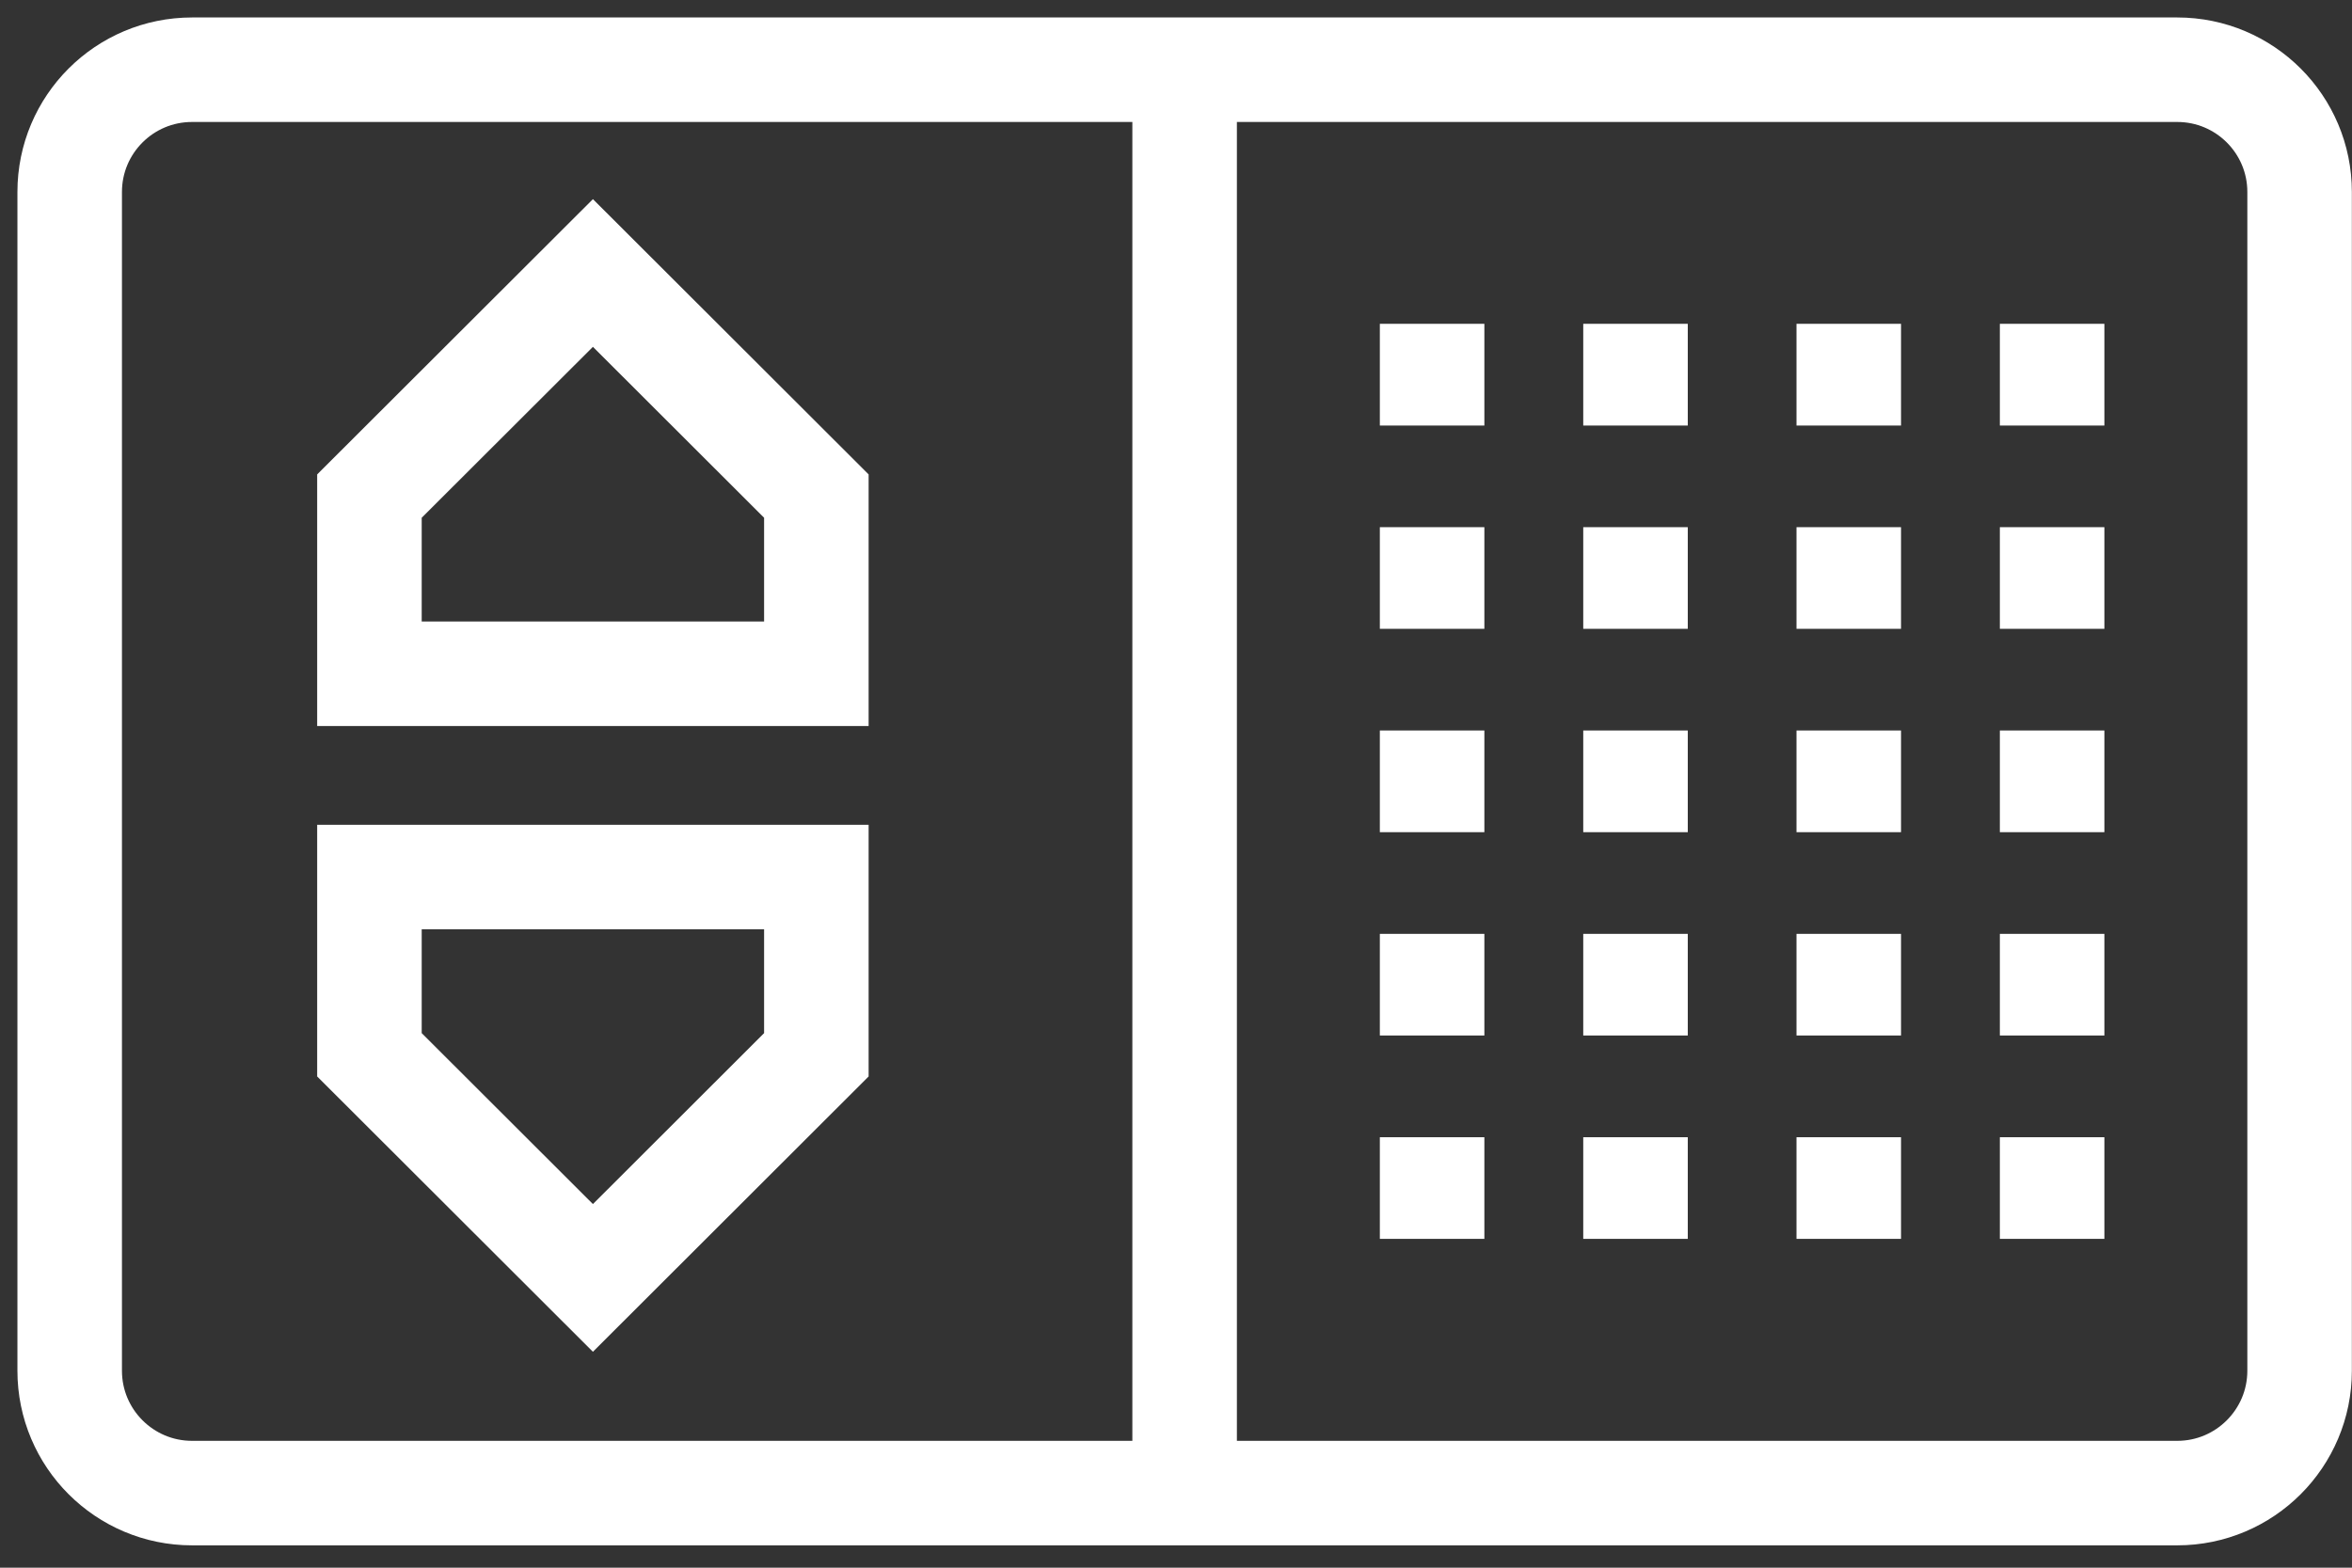
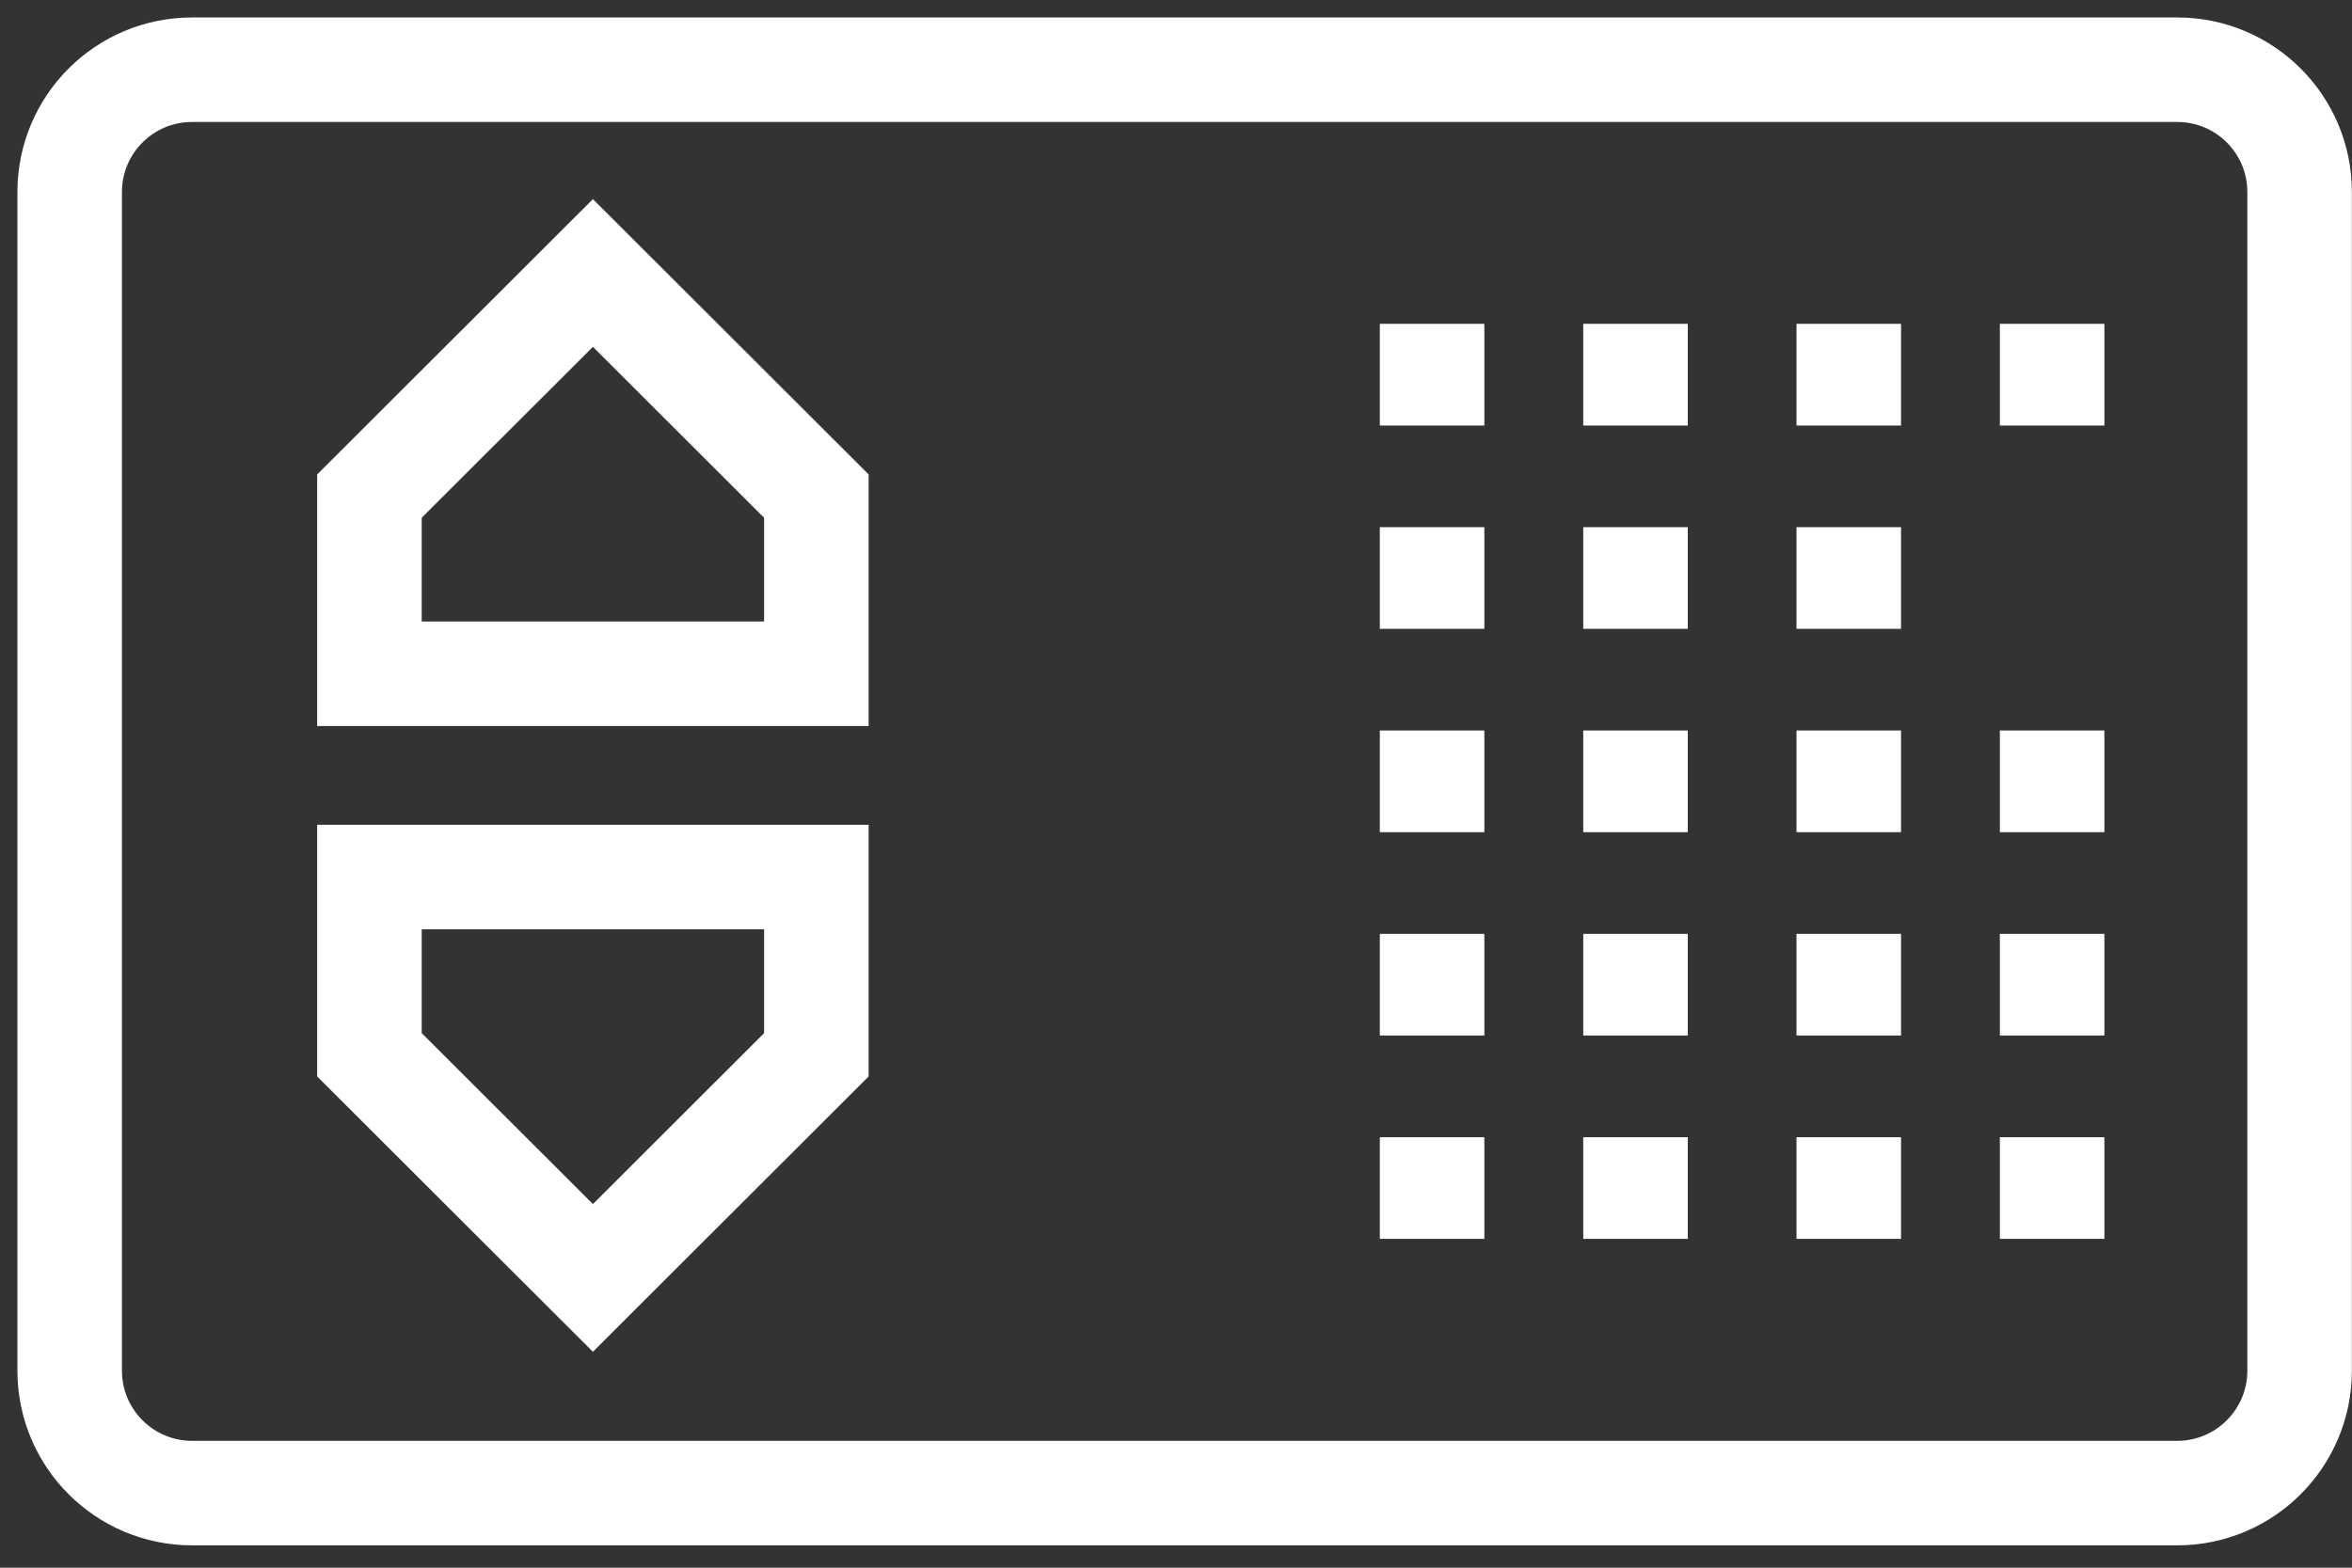
<svg xmlns="http://www.w3.org/2000/svg" width="54px" height="36px" viewBox="0 0 54 36" version="1.1">
  <rect x="0" y="0" width="54" height="36" fill="#333333" stroke="none" />
  <title>Group 49</title>
  <g id="Page-1" stroke="none" stroke-width="1" fill="none" fill-rule="evenodd">
    <g id="Airwell_site_page_produit03_Horus" transform="translate(-818, -2494)" stroke="#FFFFFF" stroke-width="2.4">
      <g id="Group-49" transform="translate(819, 2495)">
        <path d="M0.6,30.477 L0.6,3.409 C0.6,1.857 1.858,0.601 3.409,0.601 L48.988,0.601 C50.539,0.601 51.797,1.857 51.797,3.409 L51.797,30.477 C51.797,32.028 50.539,33.287 48.988,33.287 L3.409,33.287 C1.858,33.287 0.6,32.028 0.6,30.477 Z" id="Stroke-1" />
        <polygon id="Stroke-3" points="17.743 14.472 17.743 10.392 12.613 5.269 7.482 10.392 7.482 14.472" />
        <polygon id="Stroke-5" points="12.613 28.346 17.743 23.222 17.743 19.14 7.482 19.14 7.482 23.222" />
        <line x1="46.115" y1="6.436" x2="46.115" y2="8.772" id="Stroke-7" />
-         <line x1="46.115" y1="11.106" x2="46.115" y2="13.44" id="Stroke-9" />
        <line x1="46.115" y1="15.775" x2="46.115" y2="18.11" id="Stroke-11" />
        <line x1="46.115" y1="20.445" x2="46.115" y2="22.779" id="Stroke-13" />
        <line x1="46.115" y1="25.115" x2="46.115" y2="27.449" id="Stroke-15" />
        <line x1="41.446" y1="6.436" x2="41.446" y2="8.772" id="Stroke-17" />
        <line x1="41.446" y1="11.106" x2="41.446" y2="13.44" id="Stroke-19" />
        <line x1="41.446" y1="15.775" x2="41.446" y2="18.11" id="Stroke-21" />
        <line x1="41.446" y1="20.445" x2="41.446" y2="22.779" id="Stroke-23" />
        <line x1="41.446" y1="25.115" x2="41.446" y2="27.449" id="Stroke-25" />
        <line x1="36.55" y1="6.436" x2="36.55" y2="8.772" id="Stroke-27" />
        <line x1="36.55" y1="11.106" x2="36.55" y2="13.44" id="Stroke-29" />
        <line x1="36.55" y1="15.775" x2="36.55" y2="18.11" id="Stroke-31" />
        <line x1="36.55" y1="20.445" x2="36.55" y2="22.779" id="Stroke-33" />
        <line x1="36.55" y1="25.115" x2="36.55" y2="27.449" id="Stroke-35" />
        <line x1="31.88" y1="6.436" x2="31.88" y2="8.772" id="Stroke-37" />
        <line x1="31.88" y1="11.106" x2="31.88" y2="13.44" id="Stroke-39" />
        <line x1="31.88" y1="15.775" x2="31.88" y2="18.11" id="Stroke-41" />
        <line x1="31.88" y1="20.445" x2="31.88" y2="22.779" id="Stroke-43" />
        <line x1="31.88" y1="25.115" x2="31.88" y2="27.449" id="Stroke-45" />
-         <line x1="26.198" y1="0.6" x2="26.198" y2="33.286" id="Stroke-47" />
      </g>
    </g>
  </g>
</svg>